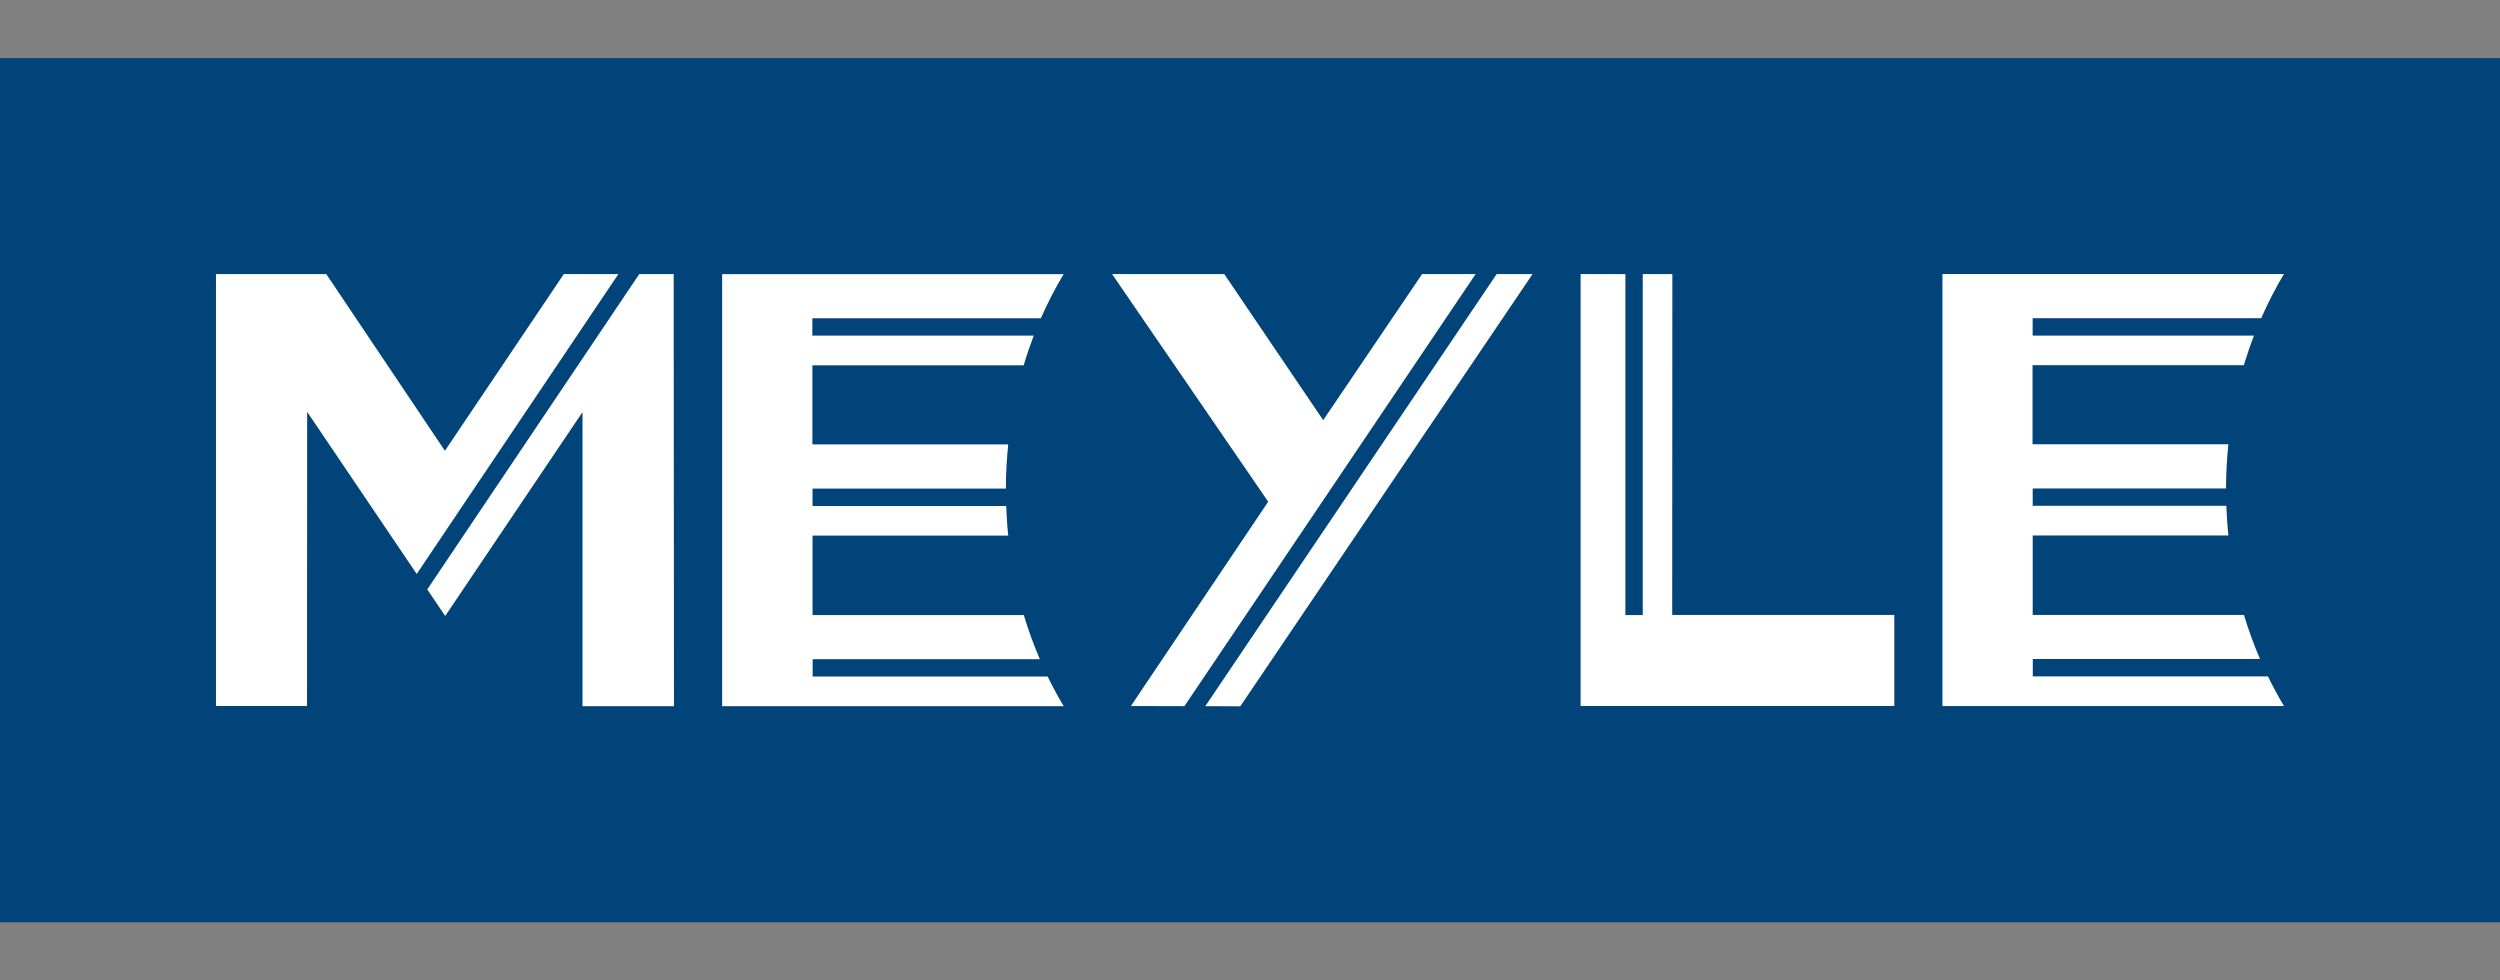
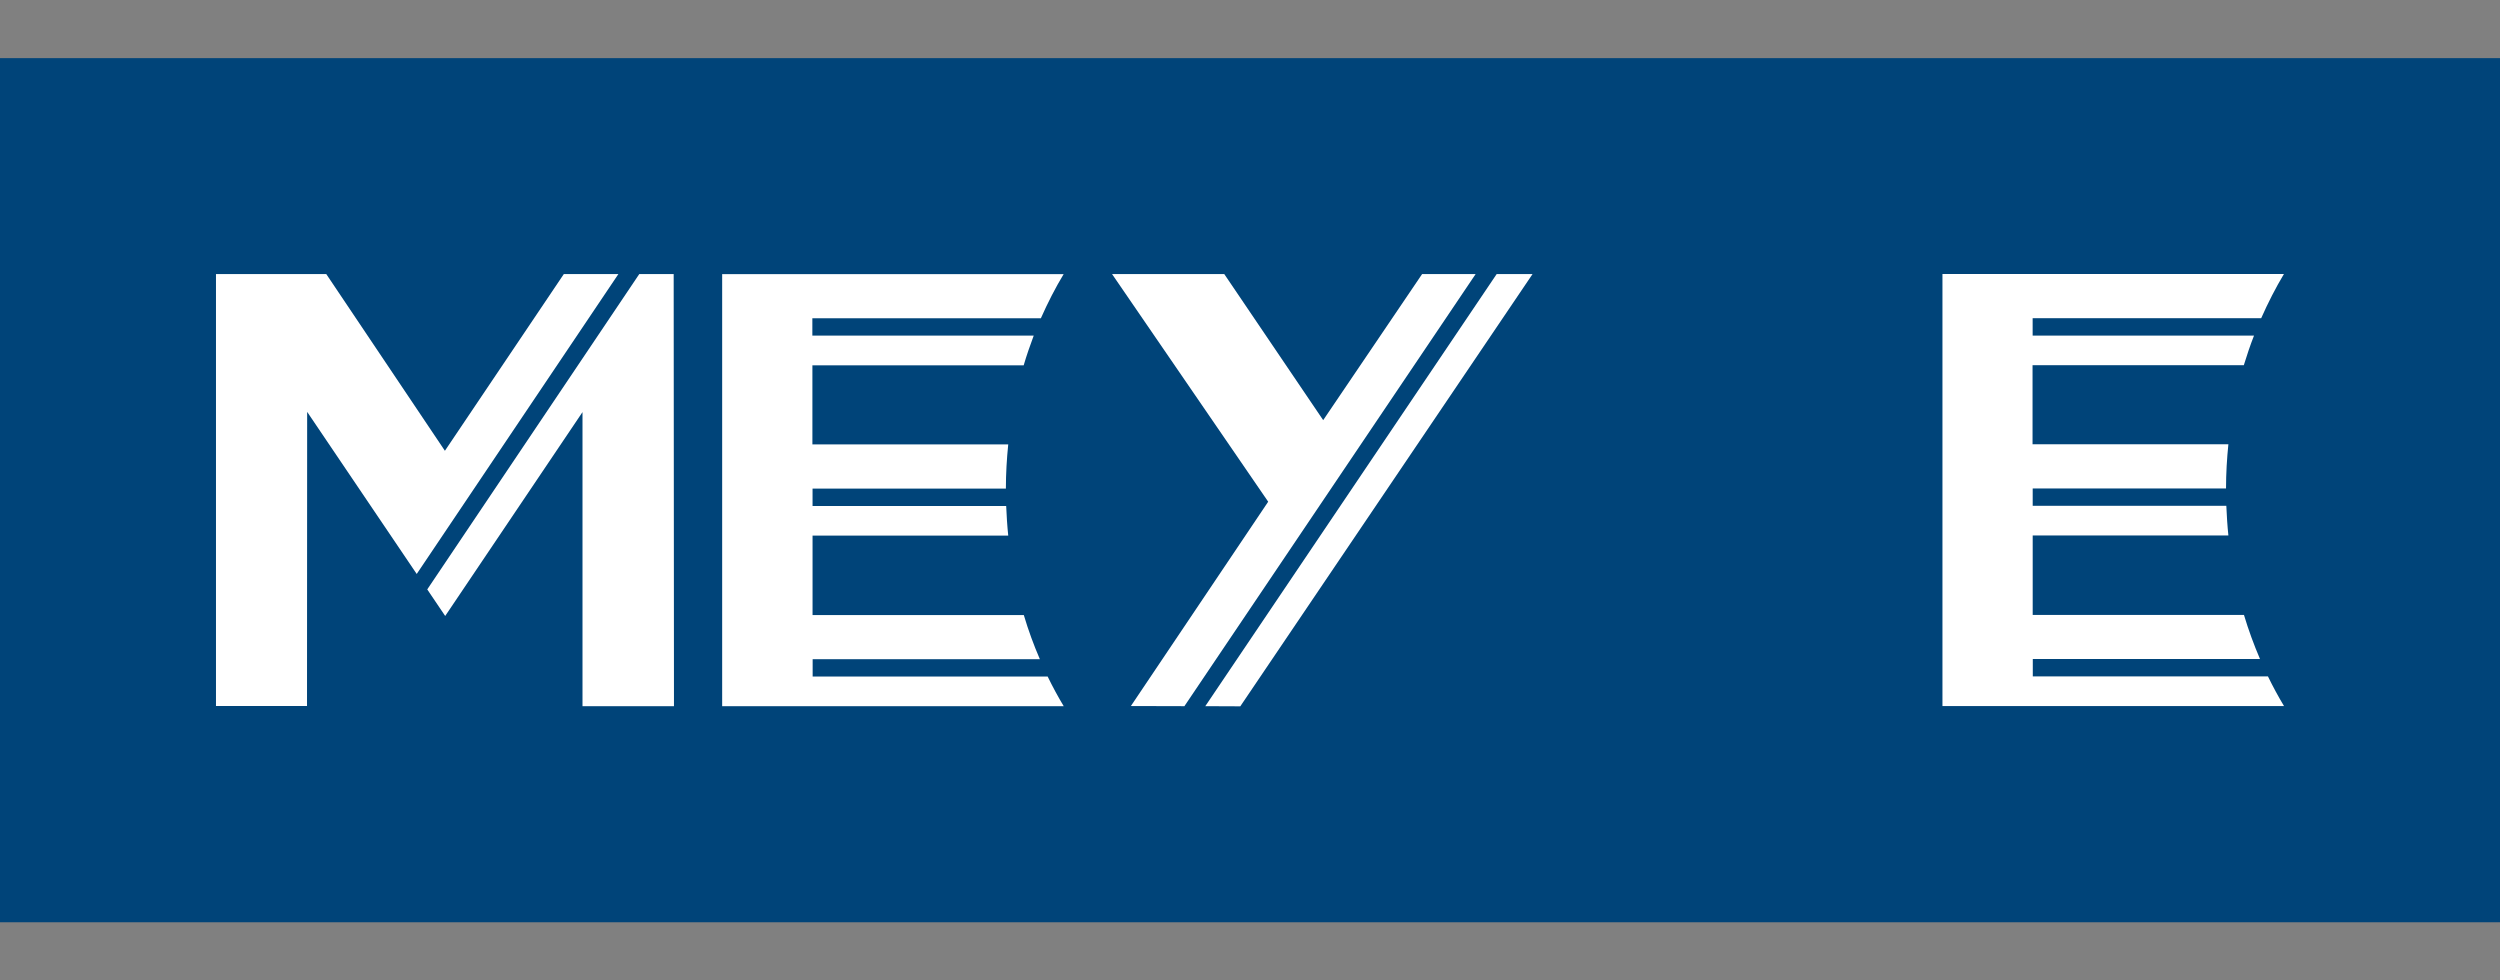
<svg xmlns="http://www.w3.org/2000/svg" id="Ebene_1" viewBox="0 0 510 200">
  <rect x="0" y="0" width="510" height="200" fill="#808080" stroke="none" />
  <defs>
    <style>.cls-1{fill:#fff;}.cls-2{fill:#004479;}.cls-3{clip-path:url(#clippath);}.cls-4{fill:none;}</style>
    <clipPath id="clippath">
      <rect class="cls-4" x="44.06" y="55.91" width="421.89" height="88.17" />
    </clipPath>
  </defs>
  <g id="Ebene_1-2">
    <rect class="cls-2" y="11.86" width="510" height="176.28" />
    <g class="cls-3">
      <g>
        <path class="cls-1" d="M462.67,137.98h-47.98v-3.54h46.35c-1.25-2.92-2.35-5.92-3.27-8.99h-43.1v-16.22h39.92c-.21-1.99-.33-4.02-.42-6.04h-39.5v-3.54h39.44c0-3.04,.18-6.07,.48-9.02h-39.95v-16.13h43.1c.63-2.05,1.31-4.08,2.08-6.04h-45.16v-3.54h46.62c1.4-3.16,2.95-6.19,4.64-9.02h-69.66v88.14h69.68c-1.16-1.93-2.26-3.96-3.27-6.04" />
-         <polygon class="cls-1" points="341.13 125.45 341.16 55.91 335.12 55.91 335.12 125.48 331.58 125.48 331.58 55.91 322.44 55.91 322.44 144.03 386.44 144.03 386.44 125.45 341.13 125.45" />
        <polygon class="cls-1" points="241.62 144.06 301.03 55.91 290.11 55.91 269.93 85.71 249.75 55.91 226.86 55.91 258.71 102.35 230.7 144.03 241.62 144.06" />
        <polygon class="cls-1" points="305.32 55.91 245.88 144.06 253.02 144.09 312.64 55.91 305.32 55.91" />
        <path class="cls-1" d="M213.76,138.01h-47.98v-3.54h46.35c-1.25-2.89-2.35-5.89-3.27-8.99h-43.1v-16.22h39.92c-.21-1.99-.33-4.02-.42-6.04h-39.5v-3.54h39.44c0-3.04,.18-6.07,.48-9.02h-39.95v-16.13h43.1c.6-2.05,1.31-4.08,2.05-6.07h-45.16v-3.54h46.62c1.4-3.16,2.95-6.19,4.64-8.99h-69.66v88.14h69.68c-1.16-1.93-2.26-3.96-3.27-6.04" />
        <polygon class="cls-1" points="115.02 55.91 90.76 91.96 66.56 55.91 44.06 55.91 44.06 144.03 62.63 144.03 62.66 84.02 85.01 117.09 126.15 55.91 115.02 55.91" />
        <polygon class="cls-1" points="137.49 144.06 137.43 55.91 130.41 55.91 87.16 120.24 90.82 125.66 118.83 84.07 118.83 144.06 137.49 144.06" />
      </g>
    </g>
  </g>
</svg>